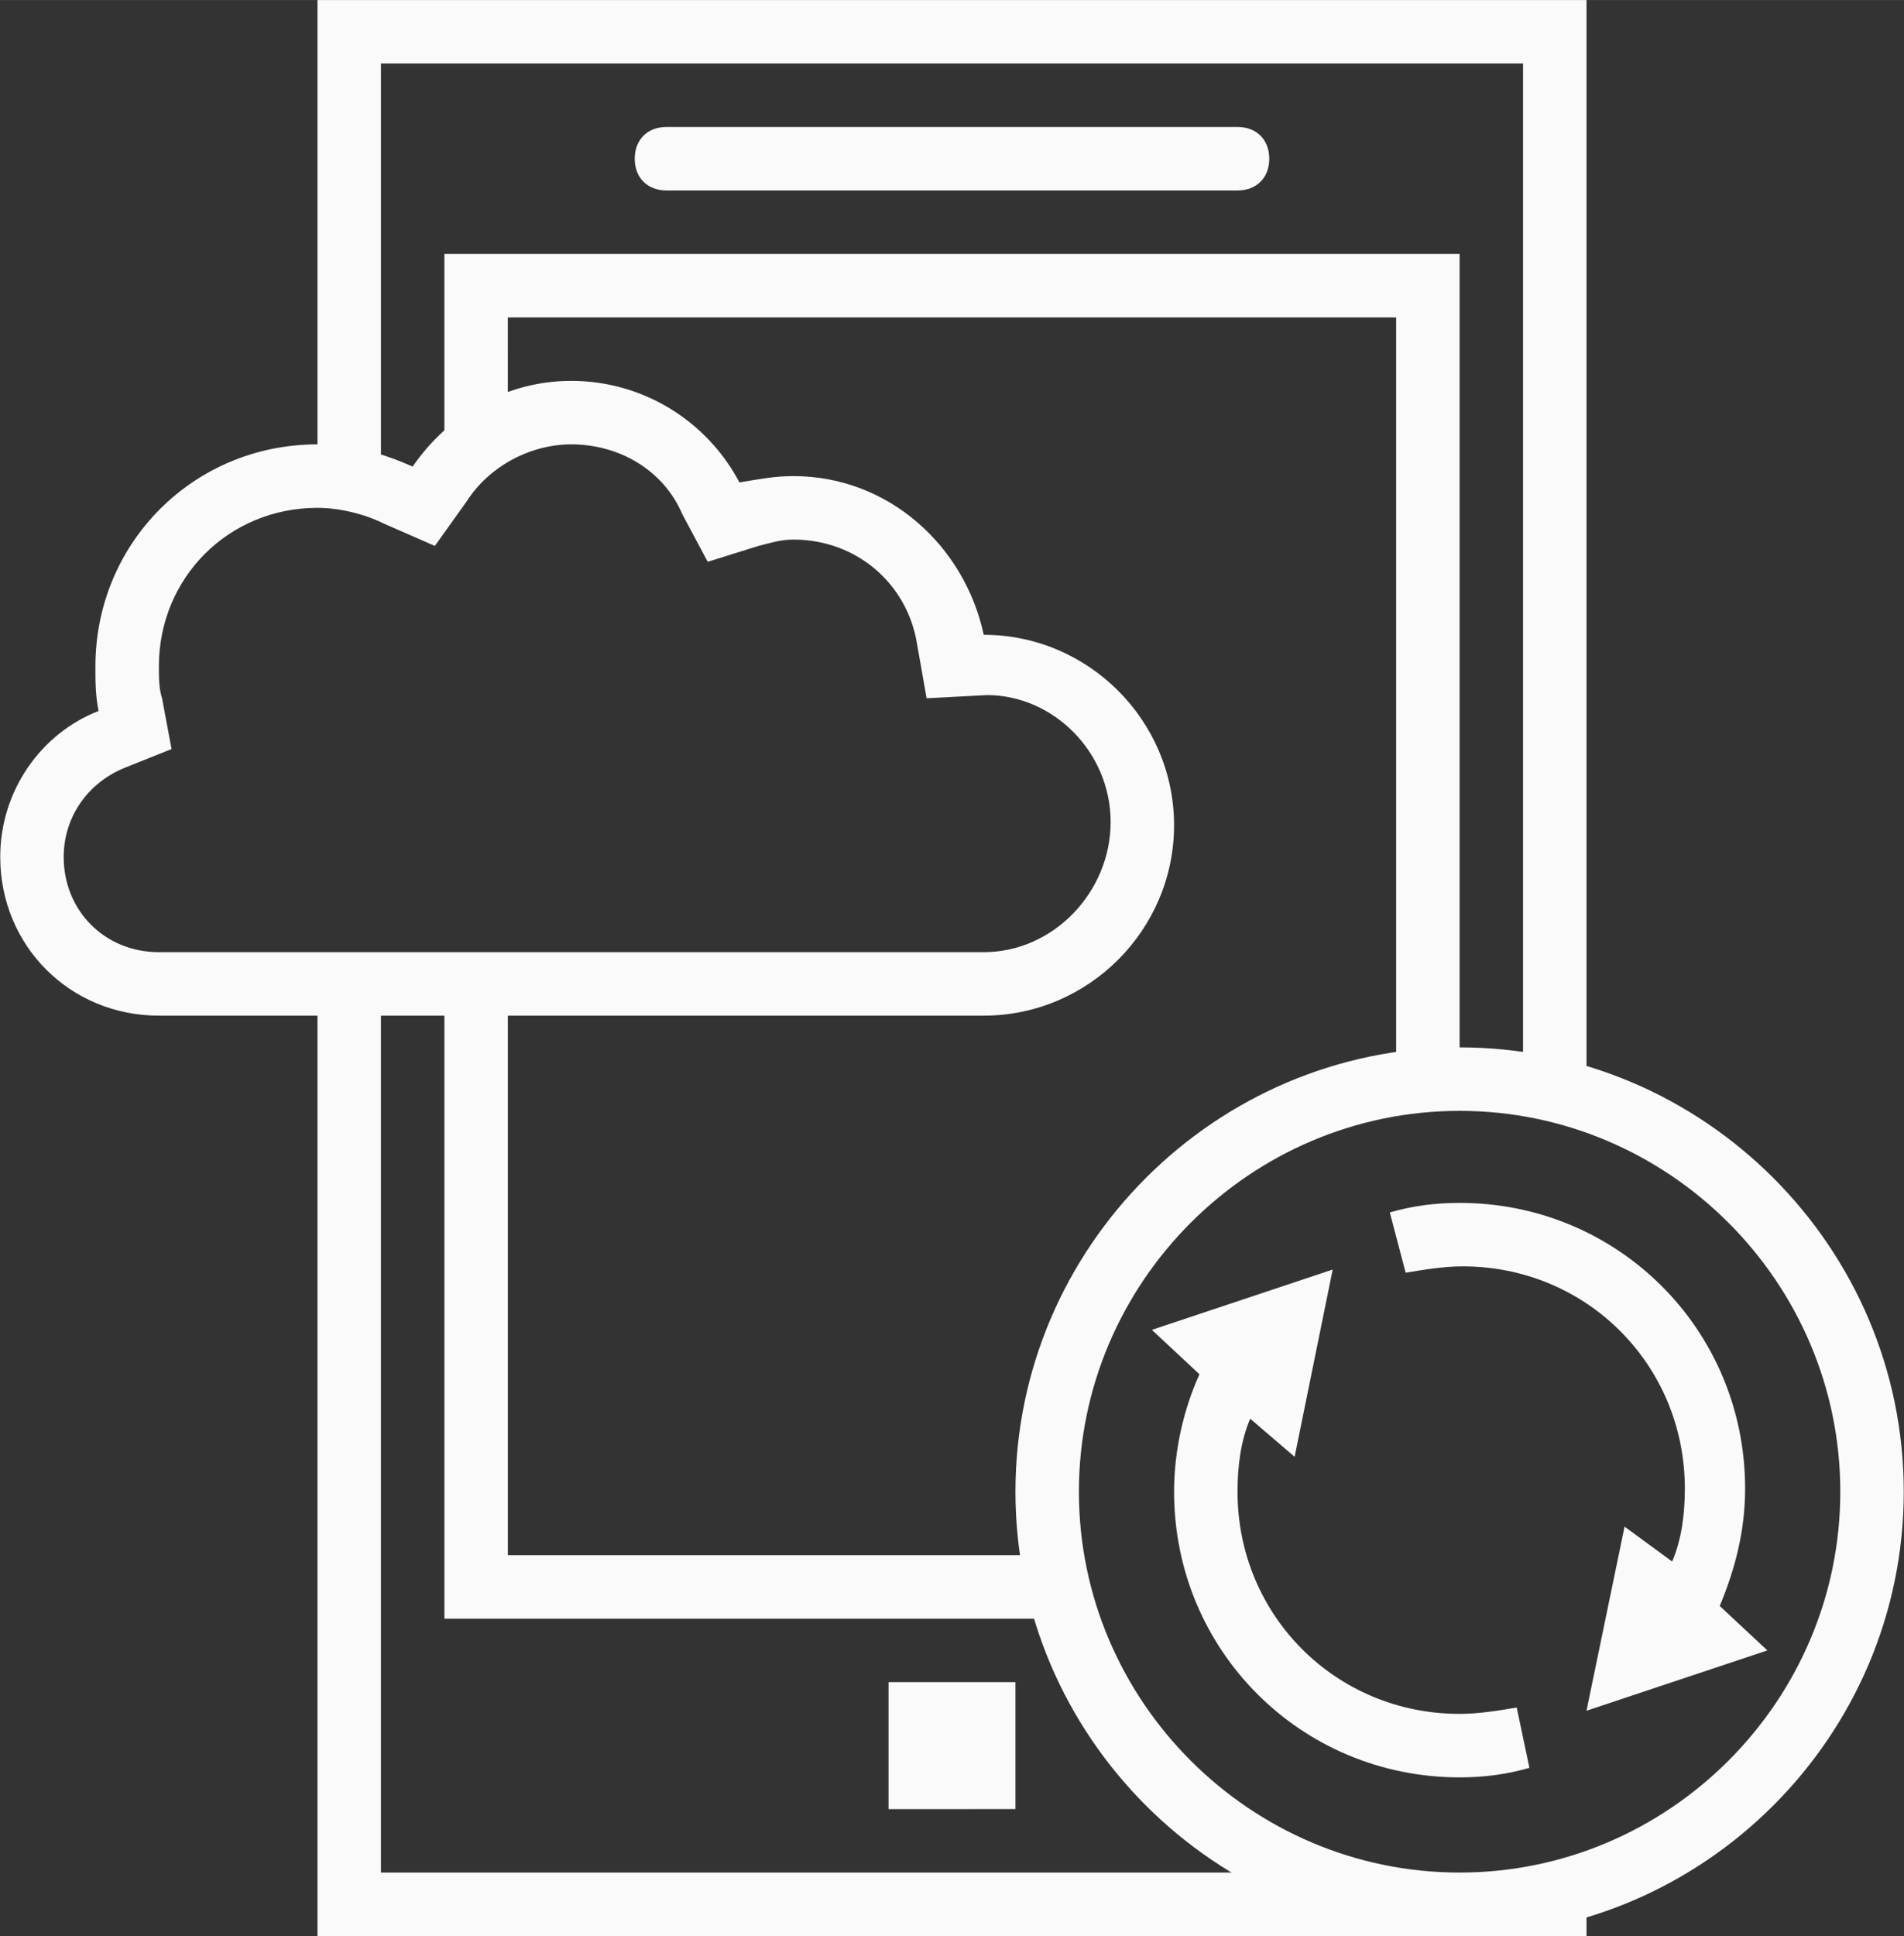
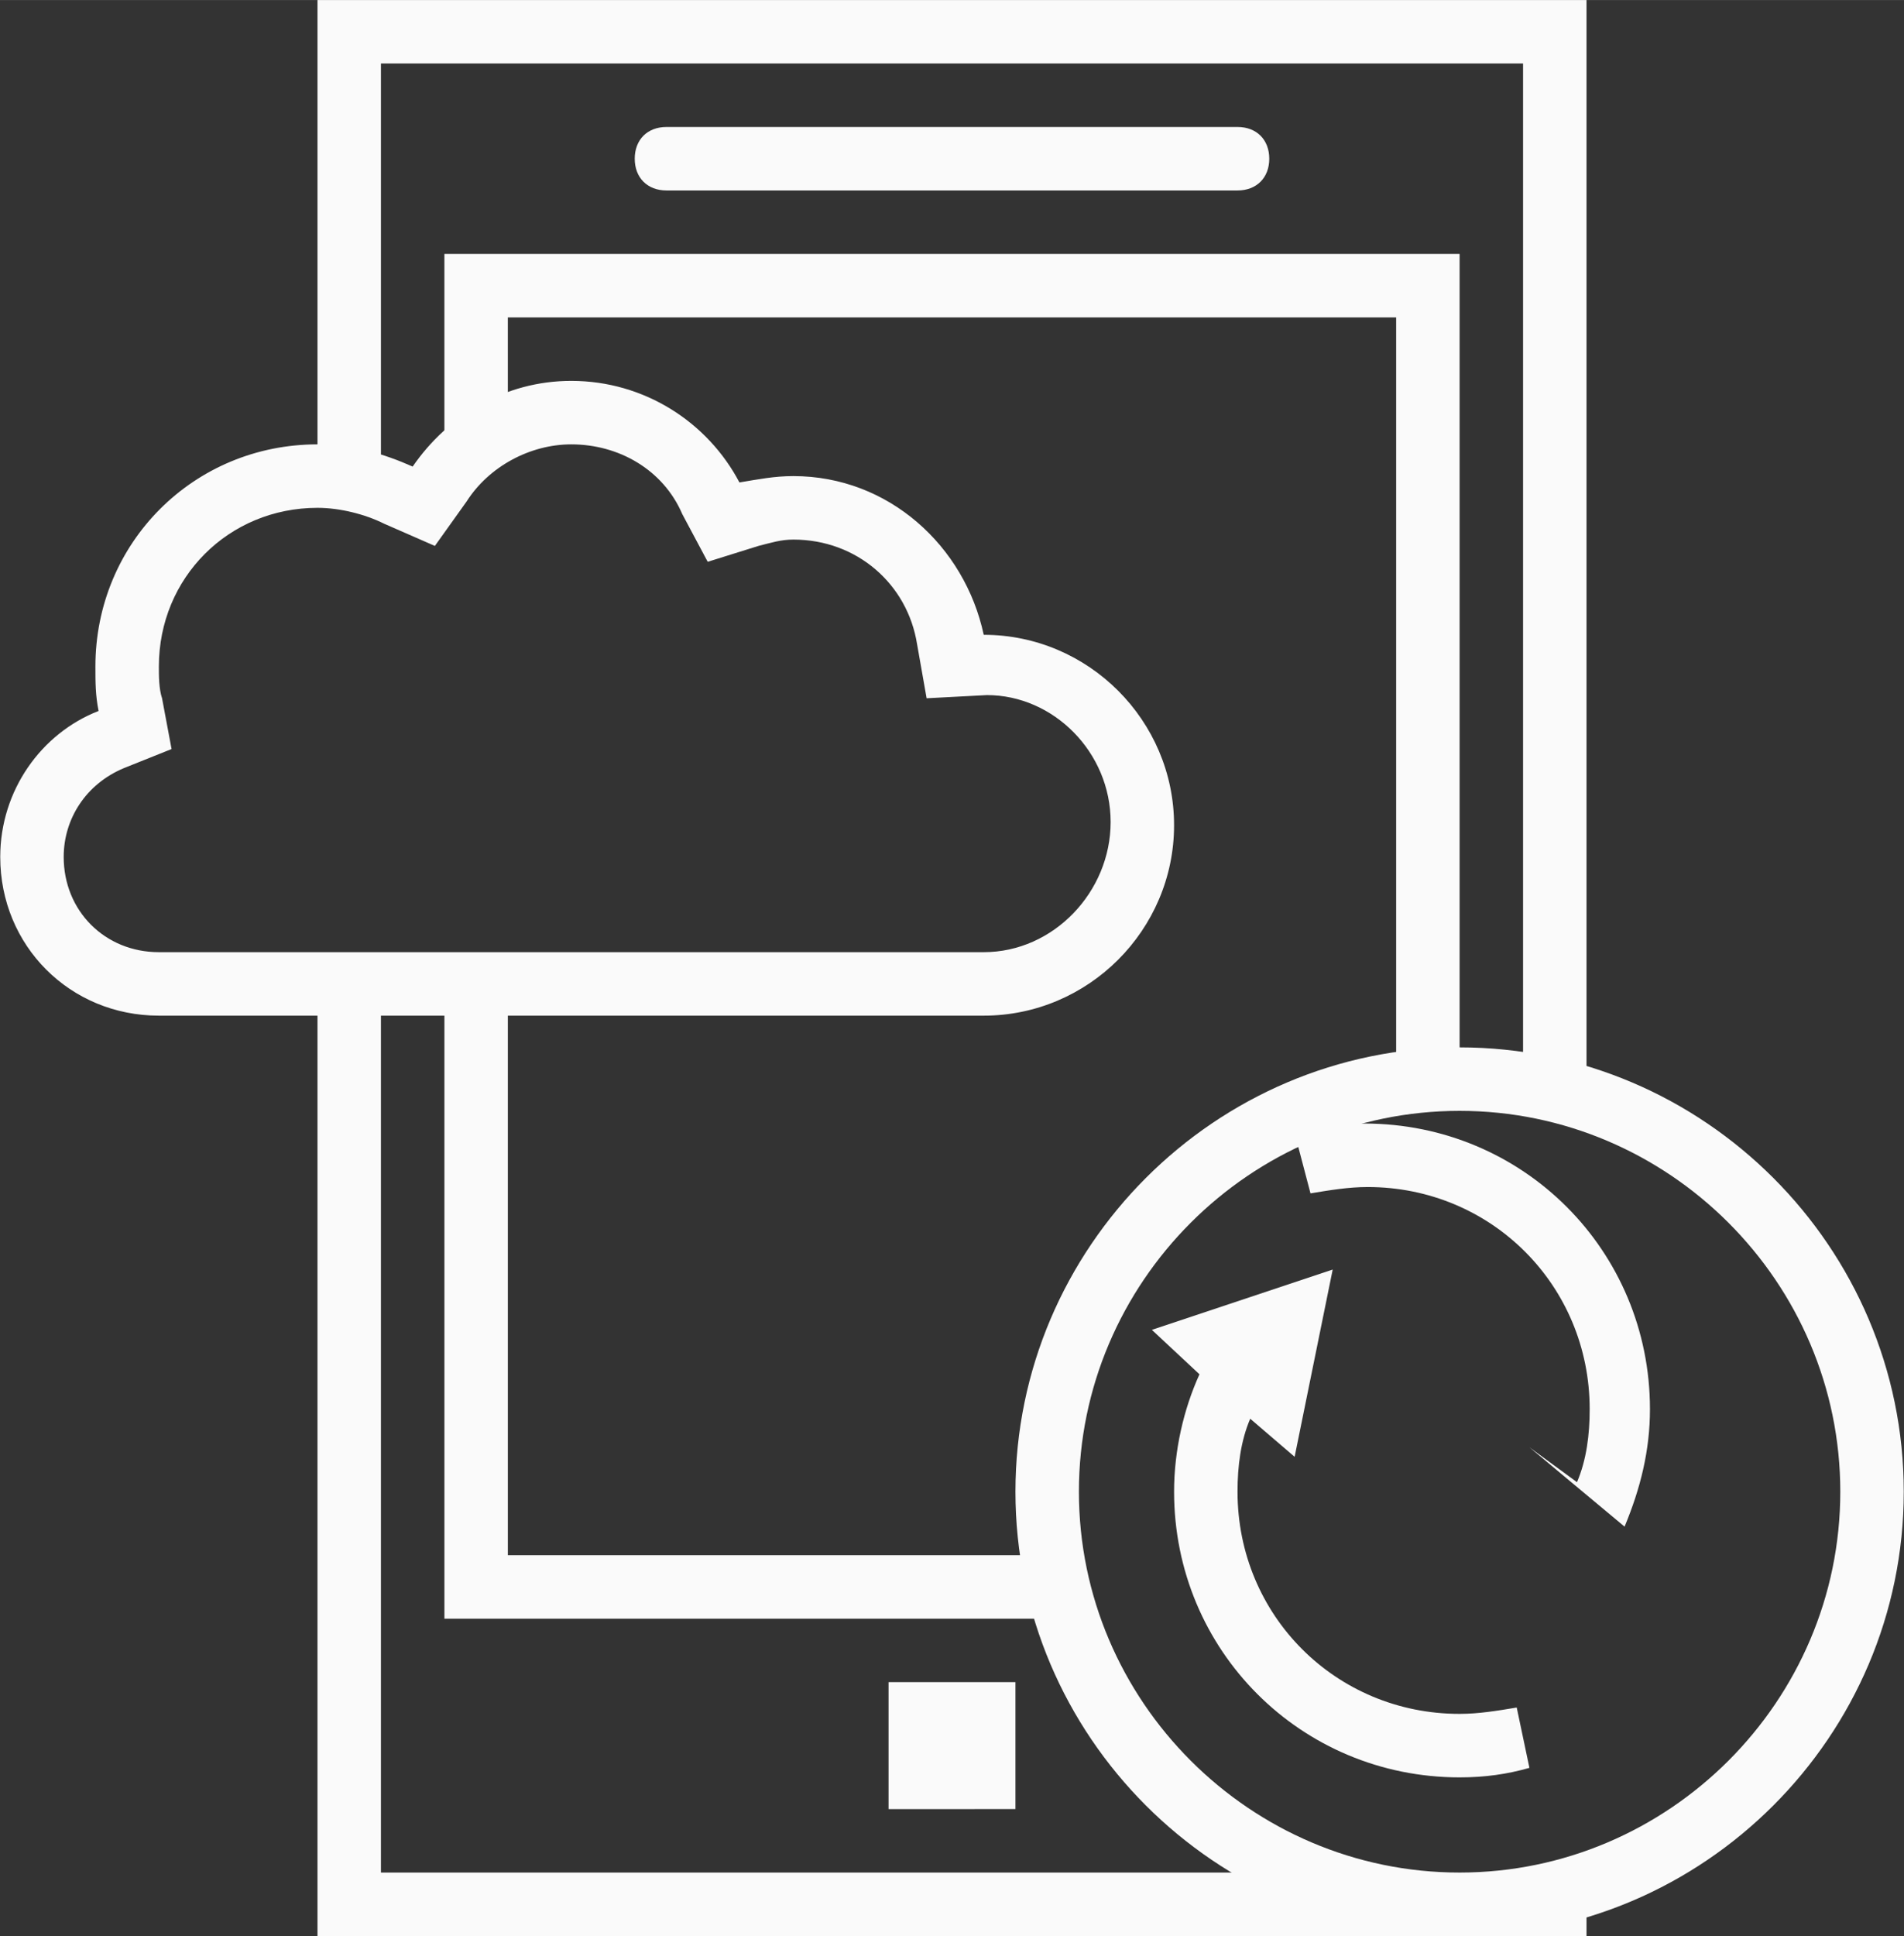
<svg xmlns="http://www.w3.org/2000/svg" xml:space="preserve" width="4.104in" height="4.172in" version="1.1" style="shape-rendering:geometricPrecision; text-rendering:geometricPrecision; image-rendering:optimizeQuality; fill-rule:evenodd; clip-rule:evenodd" viewBox="0 0 1887.81 1919.02">
  <rect x="0" y="0" width="1887.81" height="1919.02" fill="#333333" stroke="none" />
  <defs>
    <style type="text/css"> .str0 {stroke:#B3B3B3;stroke-width:0.48;stroke-miterlimit:2.613} .fil1 {fill:none} .fil0 {fill:#FAFAFA} .fil2 {fill:#FAFAFA;fill-rule:nonzero} </style>
  </defs>
  <g id="Layer_x0020_1">
    <g id="_2362171591056">
      <g id="Layer_1" display="none">
        <g display="inline">
          <polygon class="fil0 str0" points="0.24,31.46 1887.57,31.46 1887.57,1918.78 0.24,1918.78 " />
          <line class="fil1 str0" x1="943.9" y1="31.46" x2="943.9" y2="1918.78" />
          <line class="fil1 str0" x1="1887.57" y1="975.12" x2="0.24" y2="975.12" />
          <line class="fil1 str0" x1="0.24" y1="31.46" x2="1887.57" y2="1918.78" />
          <polygon class="fil0 str0" points="251.89,283.11 1635.92,283.11 1635.92,1667.15 251.89,1667.14 " />
-           <line class="fil1 str0" x1="1887.57" y1="31.46" x2="0.24" y2="1918.78" />
          <line class="fil1 str0" x1="0.24" y1="975.12" x2="943.9" y2="31.46" />
          <line class="fil1 str0" x1="943.9" y1="31.46" x2="1887.57" y2="975.12" />
          <line class="fil1 str0" x1="1887.57" y1="975.12" x2="943.9" y2="1918.78" />
          <line class="fil1 str0" x1="943.9" y1="1918.78" x2="0.24" y2="975.12" />
          <circle class="fil0 str0" cx="943.9" cy="975.12" r="660.56" />
        </g>
      </g>
      <g id="Layer_2">
        <path class="fil2" d="M1227.01 188.73l-566.21 0c-18.88,0 -31.46,-12.58 -31.46,-31.46 0,-18.88 12.58,-31.46 31.46,-31.46l566.21 0c18.88,0 31.46,12.58 31.46,31.46 0,18.88 -12.58,31.46 -31.46,31.46z" />
        <path class="fil2" d="M975.36 629.11c-18.88,-88.07 -94.37,-157.28 -188.73,-157.28 -18.88,0 -34.6,3.15 -53.48,6.29 -31.46,-59.77 -94.37,-100.66 -166.71,-100.66 -66.05,0 -122.68,34.6 -157.28,84.93 -28.31,-12.58 -59.76,-22.02 -94.37,-22.02 -122.68,0 -220.19,97.51 -220.19,220.19 0,15.73 0,28.31 3.15,44.04 -56.63,22.02 -97.51,78.64 -97.51,144.7 0,88.07 69.2,157.28 157.28,157.28l817.84 0c103.8,0 188.73,-84.93 188.73,-188.73 0,-103.8 -84.93,-188.73 -188.73,-188.73zm0 314.55l-817.84 0c-53.48,0 -94.37,-40.9 -94.37,-94.37 0,-37.75 22.02,-72.34 59.77,-88.07l47.19 -18.88 -9.44 -50.33c-3.15,-9.44 -3.15,-22.02 -3.15,-31.46 0,-88.07 69.2,-157.27 157.28,-157.27 22.02,0 47.19,6.29 66.05,15.73l50.32 22.02 31.46 -44.04c22.02,-34.6 62.91,-56.62 103.8,-56.62 47.19,0 91.22,25.17 110.09,69.2l25.17 47.19 50.33 -15.73c12.58,-3.15 22.02,-6.29 34.6,-6.29 62.91,0 113.24,44.04 122.68,103.8l9.44 53.48 59.77 -3.15c66.05,0 122.68,56.62 122.68,125.82 0,69.19 -56.62,128.97 -125.82,128.97l0.02 0.01z" />
        <polygon class="fil2" points="880.99,1667.14 1006.82,1667.14 1006.82,1792.95 880.99,1792.97 " />
        <g>
          <path class="fil2" d="M1447.19 1918.78c-242.21,0 -440.38,-198.17 -440.38,-440.38 0,-242.21 198.17,-440.38 440.38,-440.38 242.21,0 440.38,198.17 440.38,440.38 0,242.21 -198.17,440.38 -440.38,440.38zm0 -817.84c-207.61,0 -377.46,169.87 -377.46,377.46 0,207.6 169.87,377.46 377.46,377.46 207.6,0 377.46,-169.87 377.46,-377.46 0,-207.6 -169.87,-377.46 -377.46,-377.46z" />
        </g>
        <path class="fil2" d="M1503.81 1692.3c-18.88,3.15 -37.75,6.29 -56.62,6.29 -122.68,0 -220.19,-97.51 -220.19,-220.19 0,-25.17 3.15,-50.33 12.58,-72.34l44.04 37.75 37.75 -185.58 -179.29 59.76 47.19 44.04c-15.73,34.6 -25.17,75.49 -25.17,116.39 0,157.28 125.82,283.11 283.11,283.11 25.17,0 47.19,-3.15 69.2,-9.44l-12.58 -59.78z" />
-         <path class="fil2" d="M1610.76 1513.01l-37.75 182.44 179.29 -59.76 -47.19 -44.04c15.73,-37.75 25.17,-75.49 25.17,-116.39 0,-157.28 -125.82,-283.11 -283.1,-283.11 -25.17,0 -47.19,3.15 -69.2,9.44l15.73 59.77c18.88,-3.15 37.75,-6.29 56.62,-6.29 122.68,0 220.19,97.51 220.19,220.19 0,25.17 -3.15,50.32 -12.58,72.34l-47.19 -34.6z" />
+         <path class="fil2" d="M1610.76 1513.01c15.73,-37.75 25.17,-75.49 25.17,-116.39 0,-157.28 -125.82,-283.11 -283.1,-283.11 -25.17,0 -47.19,3.15 -69.2,9.44l15.73 59.77c18.88,-3.15 37.75,-6.29 56.62,-6.29 122.68,0 220.19,97.51 220.19,220.19 0,25.17 -3.15,50.32 -12.58,72.34l-47.19 -34.6z" />
        <g>
          <path class="fil2" d="M503.52 314.55l880.76 0 0 761.22c22.02,-3.15 40.9,-6.29 62.91,-6.29l0 -817.85 -1006.58 0.01 0 217.04c15.73,-15.73 37.75,-31.46 62.91,-44.04l-0.01 -110.1z" />
          <path class="fil2" d="M1044.57 1541.32l-541.04 0 0 -566.2 -62.9 0 0 629.11 616.52 0c-6.29,-18.88 -9.44,-40.9 -12.58,-62.91z" />
        </g>
        <g>
          <path class="fil2" d="M377.71 62.91l1132.4 0 0 1012.87c22.02,3.15 44.04,9.44 62.91,15.73l0 -1091.5 -1258.23 -0.01 0 474.98c18.88,3.15 40.9,6.29 62.91,15.73l0 -427.79z" />
          <path class="fil2" d="M1447.19 1887.33c-56.63,0 -110.09,-12.58 -157.28,-31.46l-912.21 0 0 -880.75 -62.91 0 0 943.66 1258.23 0 0 -50.33c-40.9,12.58 -81.78,18.88 -125.82,18.88l-0.01 -0.01z" />
        </g>
      </g>
    </g>
  </g>
</svg>